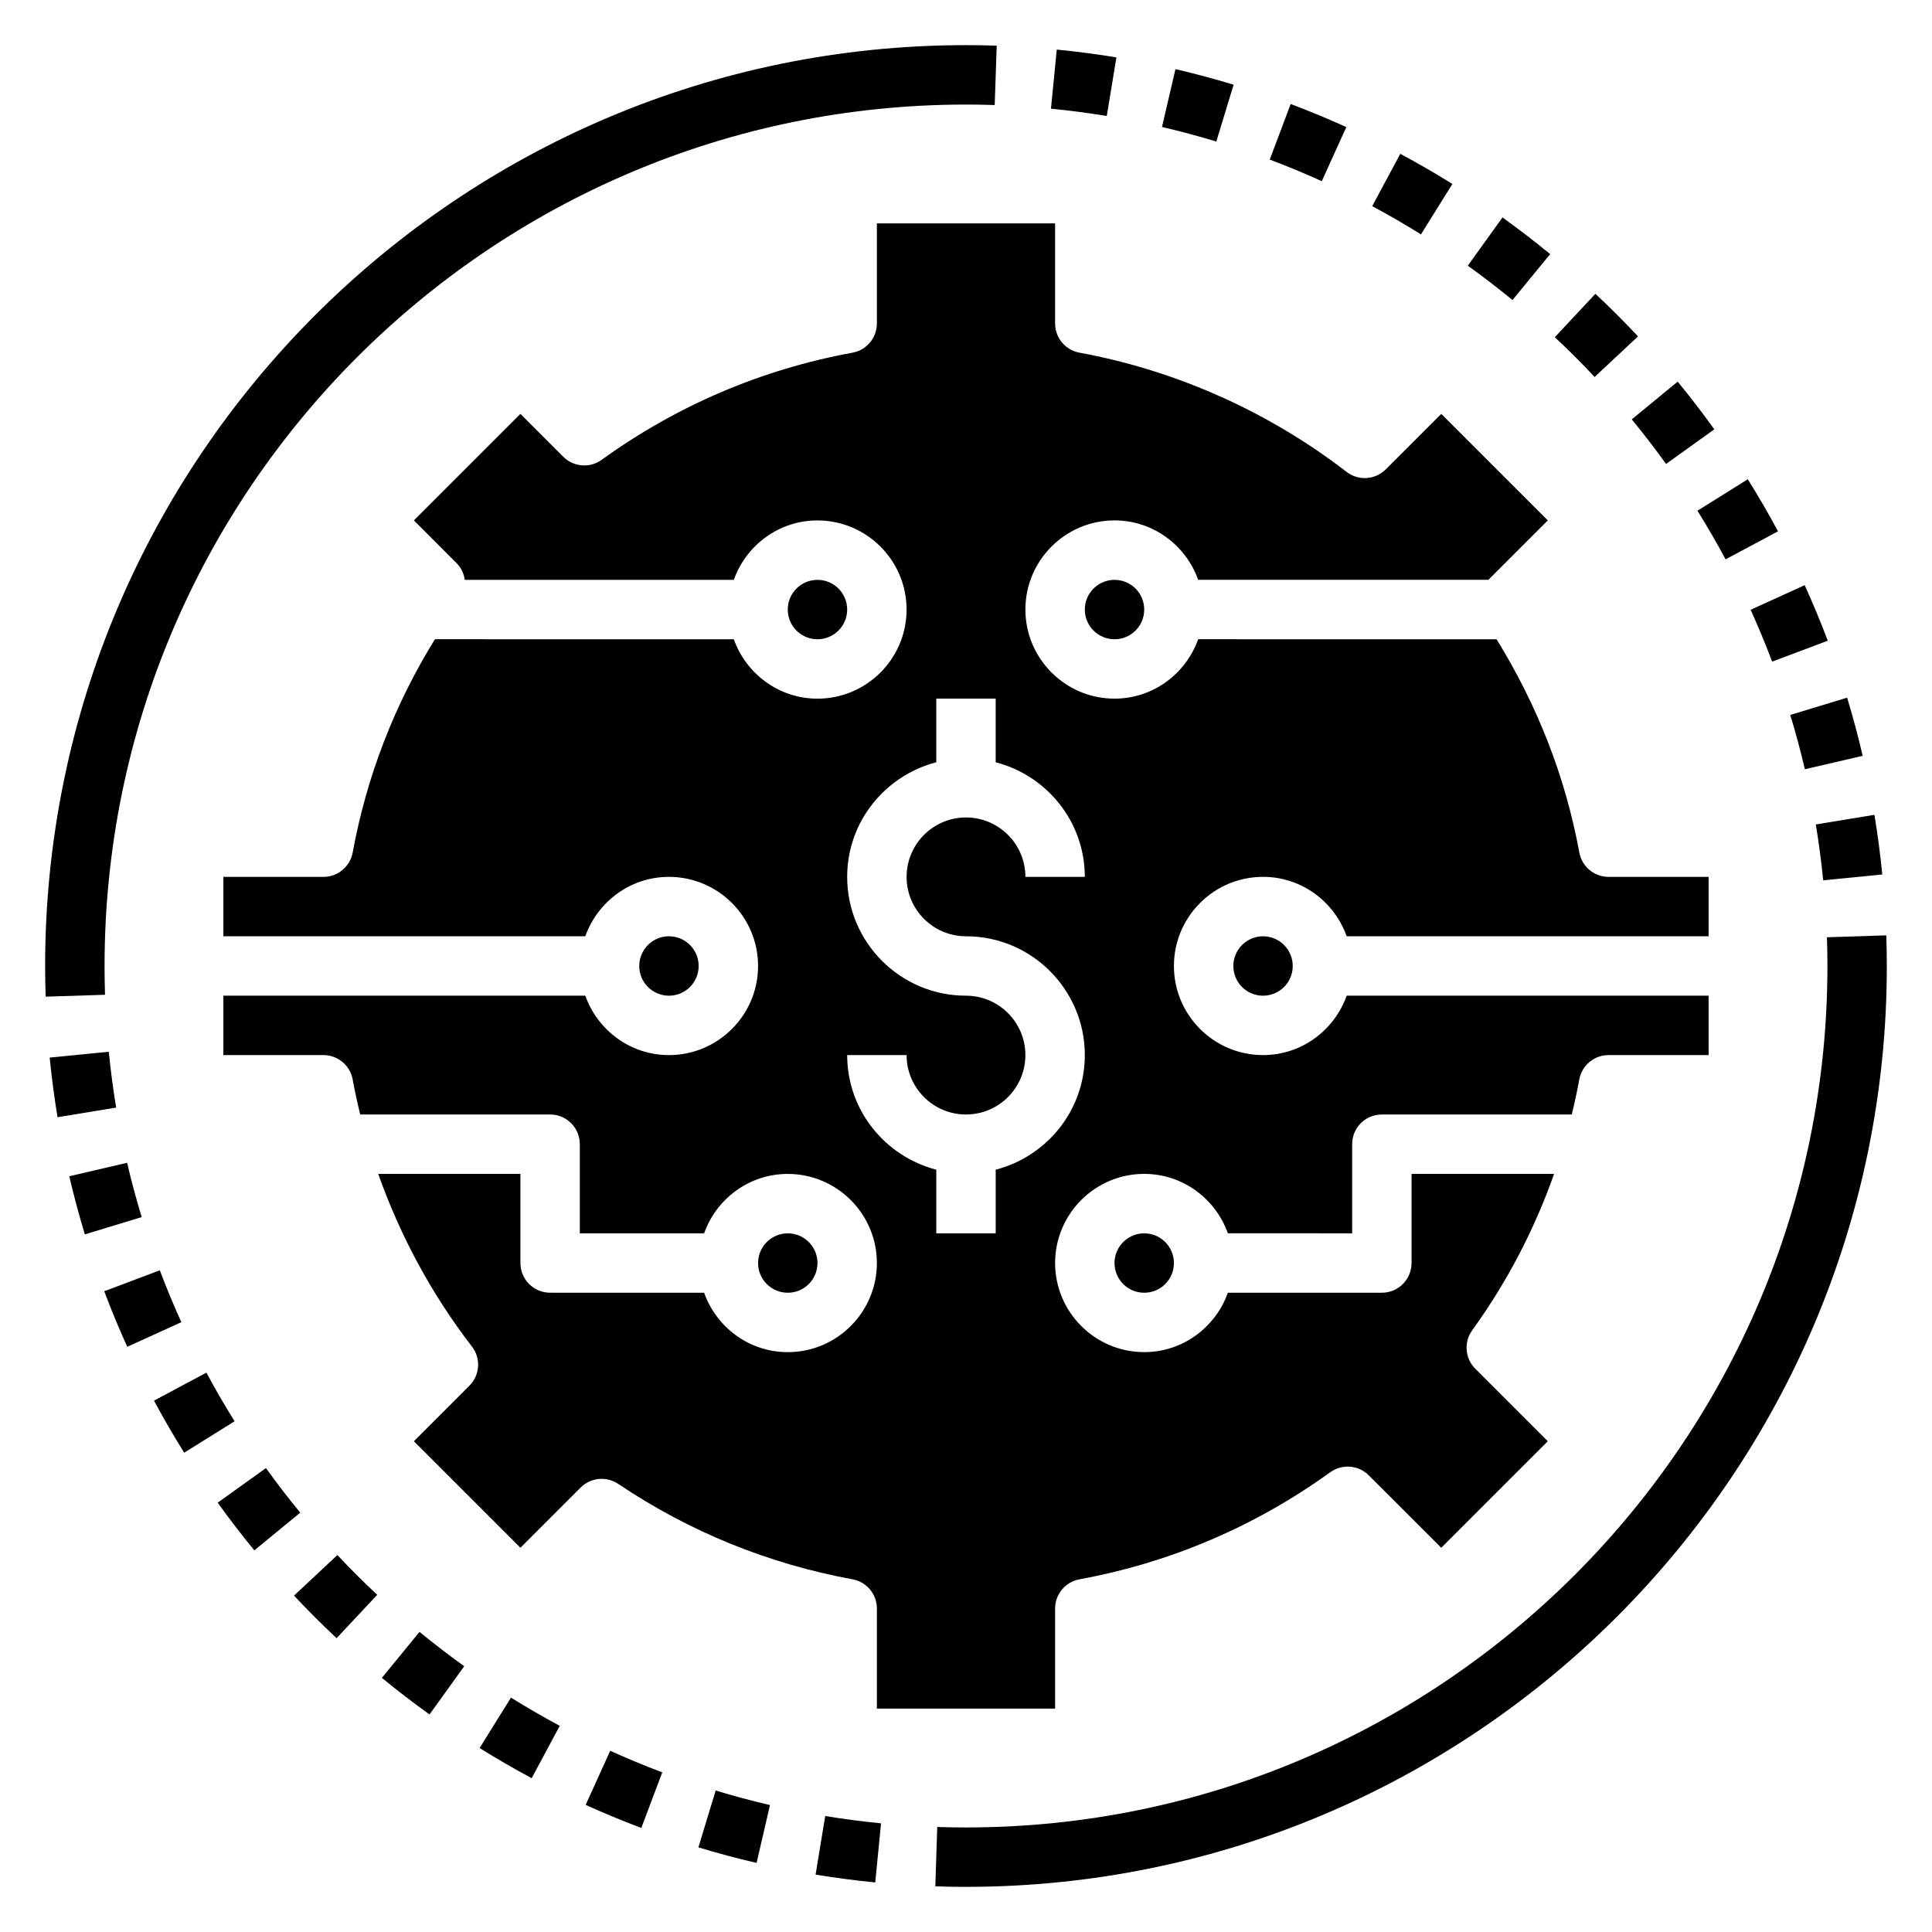
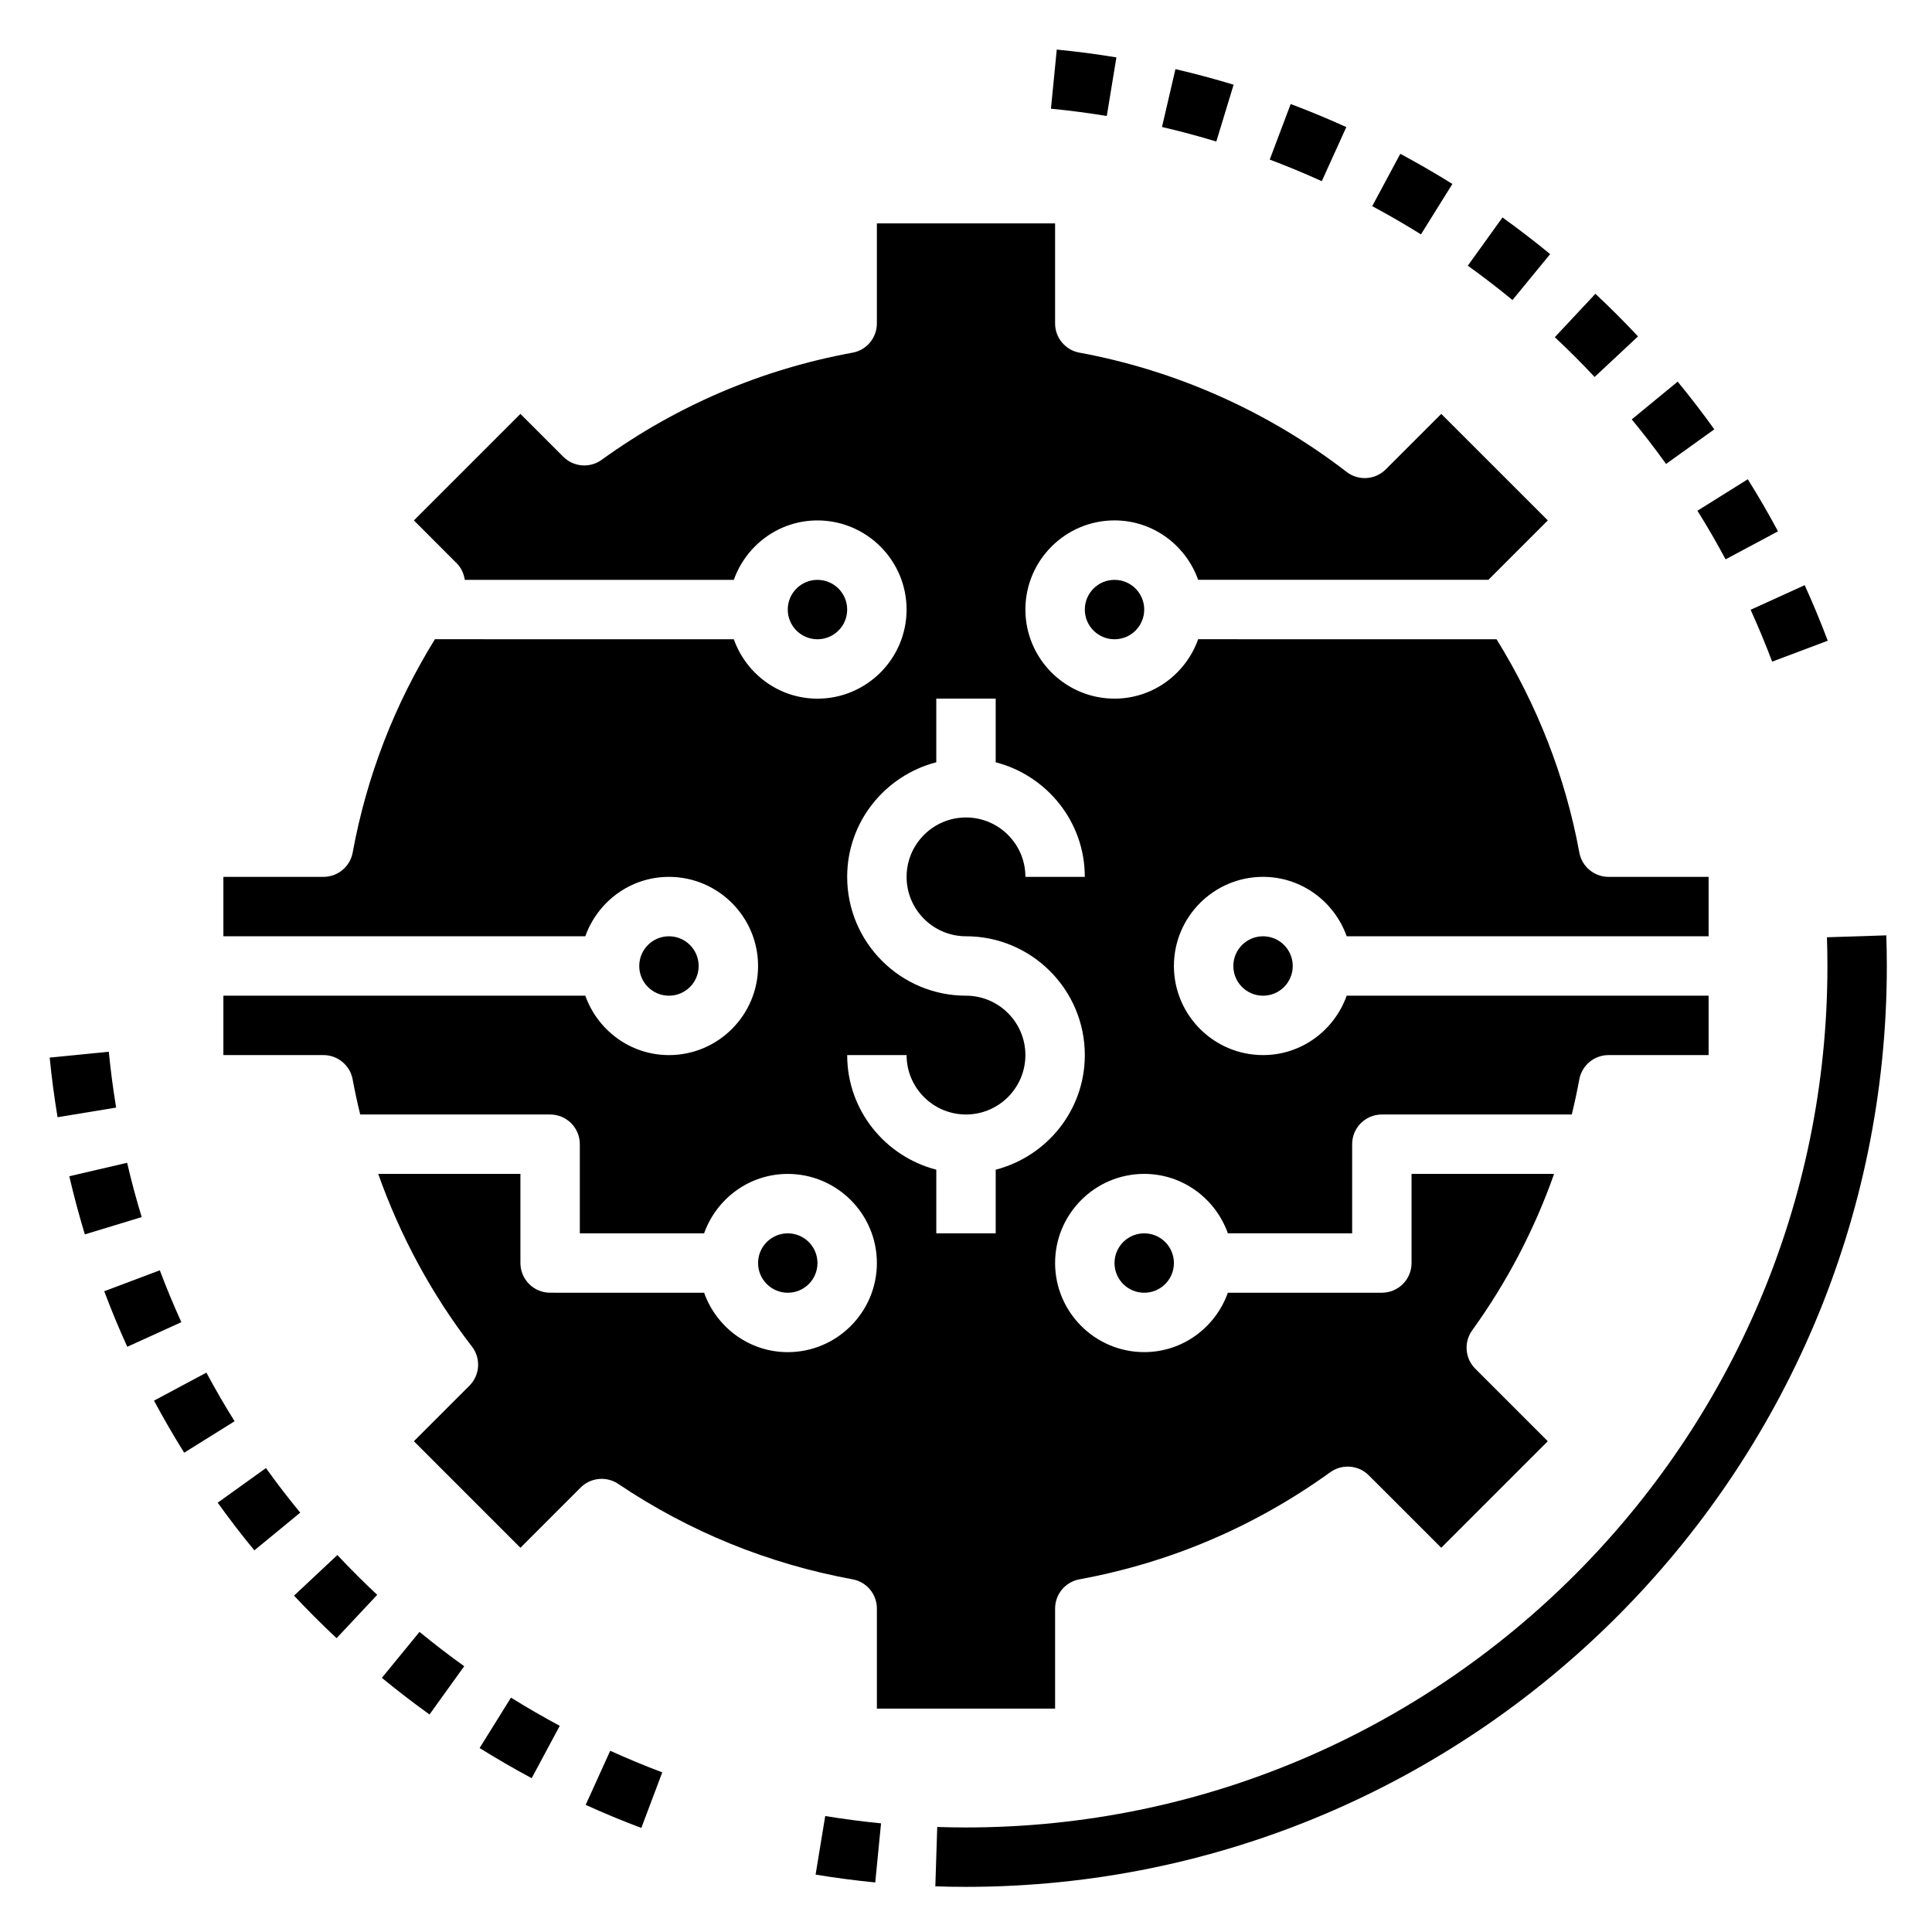
<svg xmlns="http://www.w3.org/2000/svg" fill="#000000" width="800px" height="800px" version="1.1" viewBox="144 144 512 512">
  <g>
    <path d="m172.83 422.72-15.664 1.551c0.52 5.312 1.219 10.578 2.086 15.801l15.531-2.551c-0.812-4.883-1.465-9.828-1.953-14.801z" />
    <path d="m177.69 452.15-15.328 3.566c1.188 5.125 2.582 10.312 4.125 15.406l15.066-4.582c-1.445-4.734-2.738-9.543-3.863-14.391z" />
    <path d="m214.48 533.05-12.793 9.18c3.102 4.312 6.344 8.535 9.715 12.633l12.164-9.996c-3.16-3.832-6.191-7.777-9.086-11.816z" />
    <path d="m271.1 607.25c4.496 2.801 9.109 5.473 13.801 7.988l7.438-13.871c-4.402-2.363-8.699-4.856-12.926-7.477z" />
    <path d="m245.2 588.65c4.102 3.371 8.32 6.606 12.625 9.707l9.195-12.793c-4.055-2.906-7.996-5.945-11.848-9.094z" />
-     <path d="m329.08 633.57c5.031 1.527 10.211 2.914 15.422 4.117l3.551-15.328c-4.856-1.133-9.668-2.418-14.391-3.856z" />
    <path d="m299.21 622.31c4.824 2.195 9.785 4.25 14.746 6.117l5.551-14.73c-4.676-1.762-9.273-3.676-13.793-5.723z" />
    <path d="m221.92 566.86c3.629 3.871 7.391 7.637 11.281 11.273l10.762-11.484c-3.637-3.41-7.156-6.918-10.555-10.547z" />
    <path d="m360.14 640.79c5.203 0.859 10.477 1.551 15.809 2.078l1.535-15.664c-4.977-0.488-9.91-1.141-14.793-1.938z" />
    <path d="m186.35 480.64-14.73 5.551c1.852 4.922 3.906 9.879 6.109 14.719l14.328-6.519c-2.039-4.5-3.953-9.09-5.707-13.75z" />
    <path d="m198.7 507.76-13.887 7.422c2.481 4.629 5.172 9.273 7.996 13.801l13.359-8.336c-2.629-4.203-5.125-8.5-7.469-12.887z" />
-     <path d="m171.71 400c0-125.88 102.41-228.29 228.29-228.29 2.543 0 5.086 0.039 7.606 0.125l0.535-15.734c-2.711-0.098-5.41-0.137-8.141-0.137-134.57 0-244.04 109.48-244.04 244.04 0 2.715 0.047 5.422 0.141 8.125l15.727-0.504c-0.074-2.539-0.121-5.07-0.121-7.621z" />
    <path d="m613.64 319.34 14.73-5.543c-1.844-4.914-3.906-9.863-6.109-14.719l-14.328 6.519c2.039 4.512 3.953 9.09 5.707 13.742z" />
    <path d="m601.3 292.23 13.887-7.422c-2.481-4.637-5.172-9.281-8.004-13.801l-13.344 8.344c2.621 4.195 5.117 8.496 7.461 12.879z" />
    <path d="m578.09 233.15c-3.598-3.848-7.391-7.644-11.289-11.289l-10.762 11.5c3.637 3.394 7.156 6.91 10.547 10.539z" />
    <path d="m585.52 266.95 12.793-9.172c-3.078-4.289-6.344-8.543-9.715-12.641l-12.164 10.004c3.156 3.828 6.188 7.762 9.086 11.809z" />
-     <path d="m622.3 347.86 15.328-3.559c-1.18-5.117-2.574-10.305-4.125-15.414l-15.066 4.582c1.445 4.723 2.738 9.523 3.863 14.391z" />
    <path d="m554.81 211.34c-4.102-3.371-8.328-6.606-12.633-9.715l-9.195 12.785c4.055 2.906 7.996 5.945 11.84 9.102z" />
-     <path d="m627.16 377.29 15.664-1.543c-0.52-5.32-1.219-10.598-2.086-15.809l-15.531 2.551c0.812 4.879 1.465 9.809 1.953 14.801z" />
    <path d="m439.86 159.21c-5.211-0.859-10.484-1.551-15.809-2.07l-1.535 15.664c4.984 0.488 9.918 1.133 14.793 1.938z" />
    <path d="m528.9 192.75c-4.504-2.801-9.109-5.473-13.809-7.988l-7.438 13.871c4.394 2.356 8.699 4.848 12.918 7.477z" />
    <path d="m500.79 177.68c-4.824-2.188-9.785-4.25-14.746-6.117l-5.551 14.73c4.676 1.762 9.273 3.668 13.793 5.723z" />
    <path d="m470.92 166.45c-5.008-1.527-10.195-2.914-15.414-4.133l-3.566 15.336c4.856 1.133 9.668 2.418 14.398 3.856z" />
    <path d="m643.89 391.88-15.727 0.504c0.074 2.535 0.125 5.07 0.125 7.621 0 125.88-102.41 228.29-228.29 228.29-2.551 0-5.086-0.047-7.621-0.125l-0.504 15.727c2.699 0.094 5.398 0.141 8.125 0.141 134.56 0 244.03-109.47 244.03-244.03 0-2.719-0.047-5.426-0.141-8.125z" />
    <path d="m455.1 478.72c0 4.348-3.523 7.871-7.871 7.871-4.348 0-7.871-3.523-7.871-7.871s3.523-7.871 7.871-7.871c4.348 0 7.871 3.523 7.871 7.871" />
    <path d="m486.59 400c0 4.348-3.523 7.871-7.871 7.871s-7.871-3.523-7.871-7.871 3.523-7.875 7.871-7.875 7.871 3.527 7.871 7.875" />
    <path d="m447.23 305.54c0 4.348-3.523 7.871-7.871 7.871s-7.871-3.523-7.871-7.871 3.523-7.871 7.871-7.871 7.871 3.523 7.871 7.871" />
    <path d="m307.84 537.25c18.805 12.648 39.699 21.16 62.094 25.285 3.734 0.68 6.449 3.938 6.449 7.738v26.523h47.23v-26.52c0-3.793 2.715-7.055 6.445-7.738 24.145-4.441 46.516-13.996 66.496-28.395 3.133-2.242 7.445-1.898 10.172 0.82l19.223 19.211 28.23-28.23-19.215-19.215c-2.731-2.731-3.078-7.039-0.82-10.172 9.281-12.879 16.516-26.758 21.703-41.461h-37.77v23.617c0 4.352-3.519 7.871-7.871 7.871h-40.809c-3.258 9.141-11.918 15.742-22.168 15.742-13.02 0-23.617-10.598-23.617-23.617 0-13.02 10.598-23.617 23.617-23.617 10.25 0 18.91 6.606 22.168 15.742l32.938 0.008v-23.617c0-4.352 3.519-7.871 7.871-7.871h50.332c0.746-3.07 1.418-6.164 1.992-9.297 0.688-3.731 3.945-6.449 7.746-6.449h26.523v-15.742h-95.914c-3.258 9.141-11.918 15.742-22.168 15.742-13.02 0-23.617-10.598-23.617-23.617 0-13.02 10.598-23.617 23.617-23.617 10.25 0 18.91 6.606 22.168 15.742l95.914 0.004v-15.742h-26.52c-3.793 0-7.055-2.715-7.738-6.445-3.723-20.246-11.219-39.172-21.938-56.527l-79.078-0.004c-3.258 9.141-11.918 15.742-22.168 15.742-13.02 0-23.617-10.598-23.617-23.617s10.598-23.617 23.617-23.617c10.25 0 18.91 6.606 22.168 15.742h76.918l15.742-15.742-28.238-28.227-14.711 14.711c-2.801 2.801-7.25 3.078-10.367 0.668-20.703-15.965-45.176-26.898-70.801-31.605-3.738-0.68-6.457-3.941-6.457-7.734v-26.527h-47.23v26.527c0 3.793-2.715 7.055-6.445 7.738-24.145 4.434-46.516 13.988-66.496 28.395-3.125 2.266-7.43 1.914-10.172-0.82l-11.352-11.352-28.23 28.23 11.344 11.352c1.227 1.227 1.898 2.777 2.141 4.394h71.297c3.258-9.141 11.918-15.742 22.168-15.742 13.02 0 23.617 10.598 23.617 23.617 0 13.02-10.598 23.617-23.617 23.617-10.25 0-18.91-6.606-22.168-15.742l-79.207-0.008c-10.73 17.359-18.082 36.305-21.797 56.527-0.684 3.734-3.945 6.449-7.746 6.449h-26.52v15.742h95.914c3.258-9.141 11.918-15.742 22.168-15.742 13.02 0 23.617 10.598 23.617 23.617s-10.598 23.617-23.617 23.617c-10.25 0-18.91-6.606-22.168-15.742l-95.914-0.004v15.742h26.52c3.793 0 7.055 2.715 7.738 6.445 0.574 3.117 1.25 6.219 2 9.297l50.332 0.004c4.352 0 7.871 3.519 7.871 7.871v23.617h32.938c3.258-9.141 11.918-15.742 22.168-15.742 13.02 0 23.617 10.598 23.617 23.617 0 13.02-10.598 23.617-23.617 23.617-10.25 0-18.91-6.606-22.168-15.742l-40.809-0.008c-4.352 0-7.871-3.519-7.871-7.871v-23.617h-37.684c5.816 16.414 14.168 31.938 24.836 45.754 2.418 3.133 2.133 7.582-0.668 10.375l-14.715 14.719 28.23 28.23 15.957-15.957c2.668-2.66 6.84-3.062 9.965-0.969zm60.672-113.64h15.742c0 8.684 7.062 15.742 15.742 15.742 8.684 0 15.742-7.062 15.742-15.742 0-8.684-7.062-15.742-15.742-15.742-17.367 0-31.488-14.121-31.488-31.488 0-14.625 10.066-26.852 23.617-30.371v-16.863h15.742v16.863c13.547 3.519 23.617 15.742 23.617 30.371h-15.742c0-8.684-7.062-15.742-15.742-15.742-8.684 0-15.742 7.062-15.742 15.742 0 8.684 7.062 15.742 15.742 15.742 17.367 0 31.488 14.121 31.488 31.488 0 14.633-10.066 26.852-23.617 30.371v16.863h-15.742v-16.863c-13.551-3.519-23.617-15.734-23.617-30.371z" />
    <path d="m368.51 305.54c0 4.348-3.527 7.871-7.875 7.871-4.348 0-7.871-3.523-7.871-7.871s3.523-7.871 7.871-7.871c4.348 0 7.875 3.523 7.875 7.871" />
    <path d="m360.64 478.72c0 4.348-3.523 7.871-7.871 7.871s-7.871-3.523-7.871-7.871 3.523-7.871 7.871-7.871 7.871 3.523 7.871 7.871" />
    <path d="m329.15 400c0 4.348-3.523 7.871-7.871 7.871s-7.871-3.523-7.871-7.871 3.523-7.875 7.871-7.875 7.871 3.527 7.871 7.875" />
  </g>
</svg>